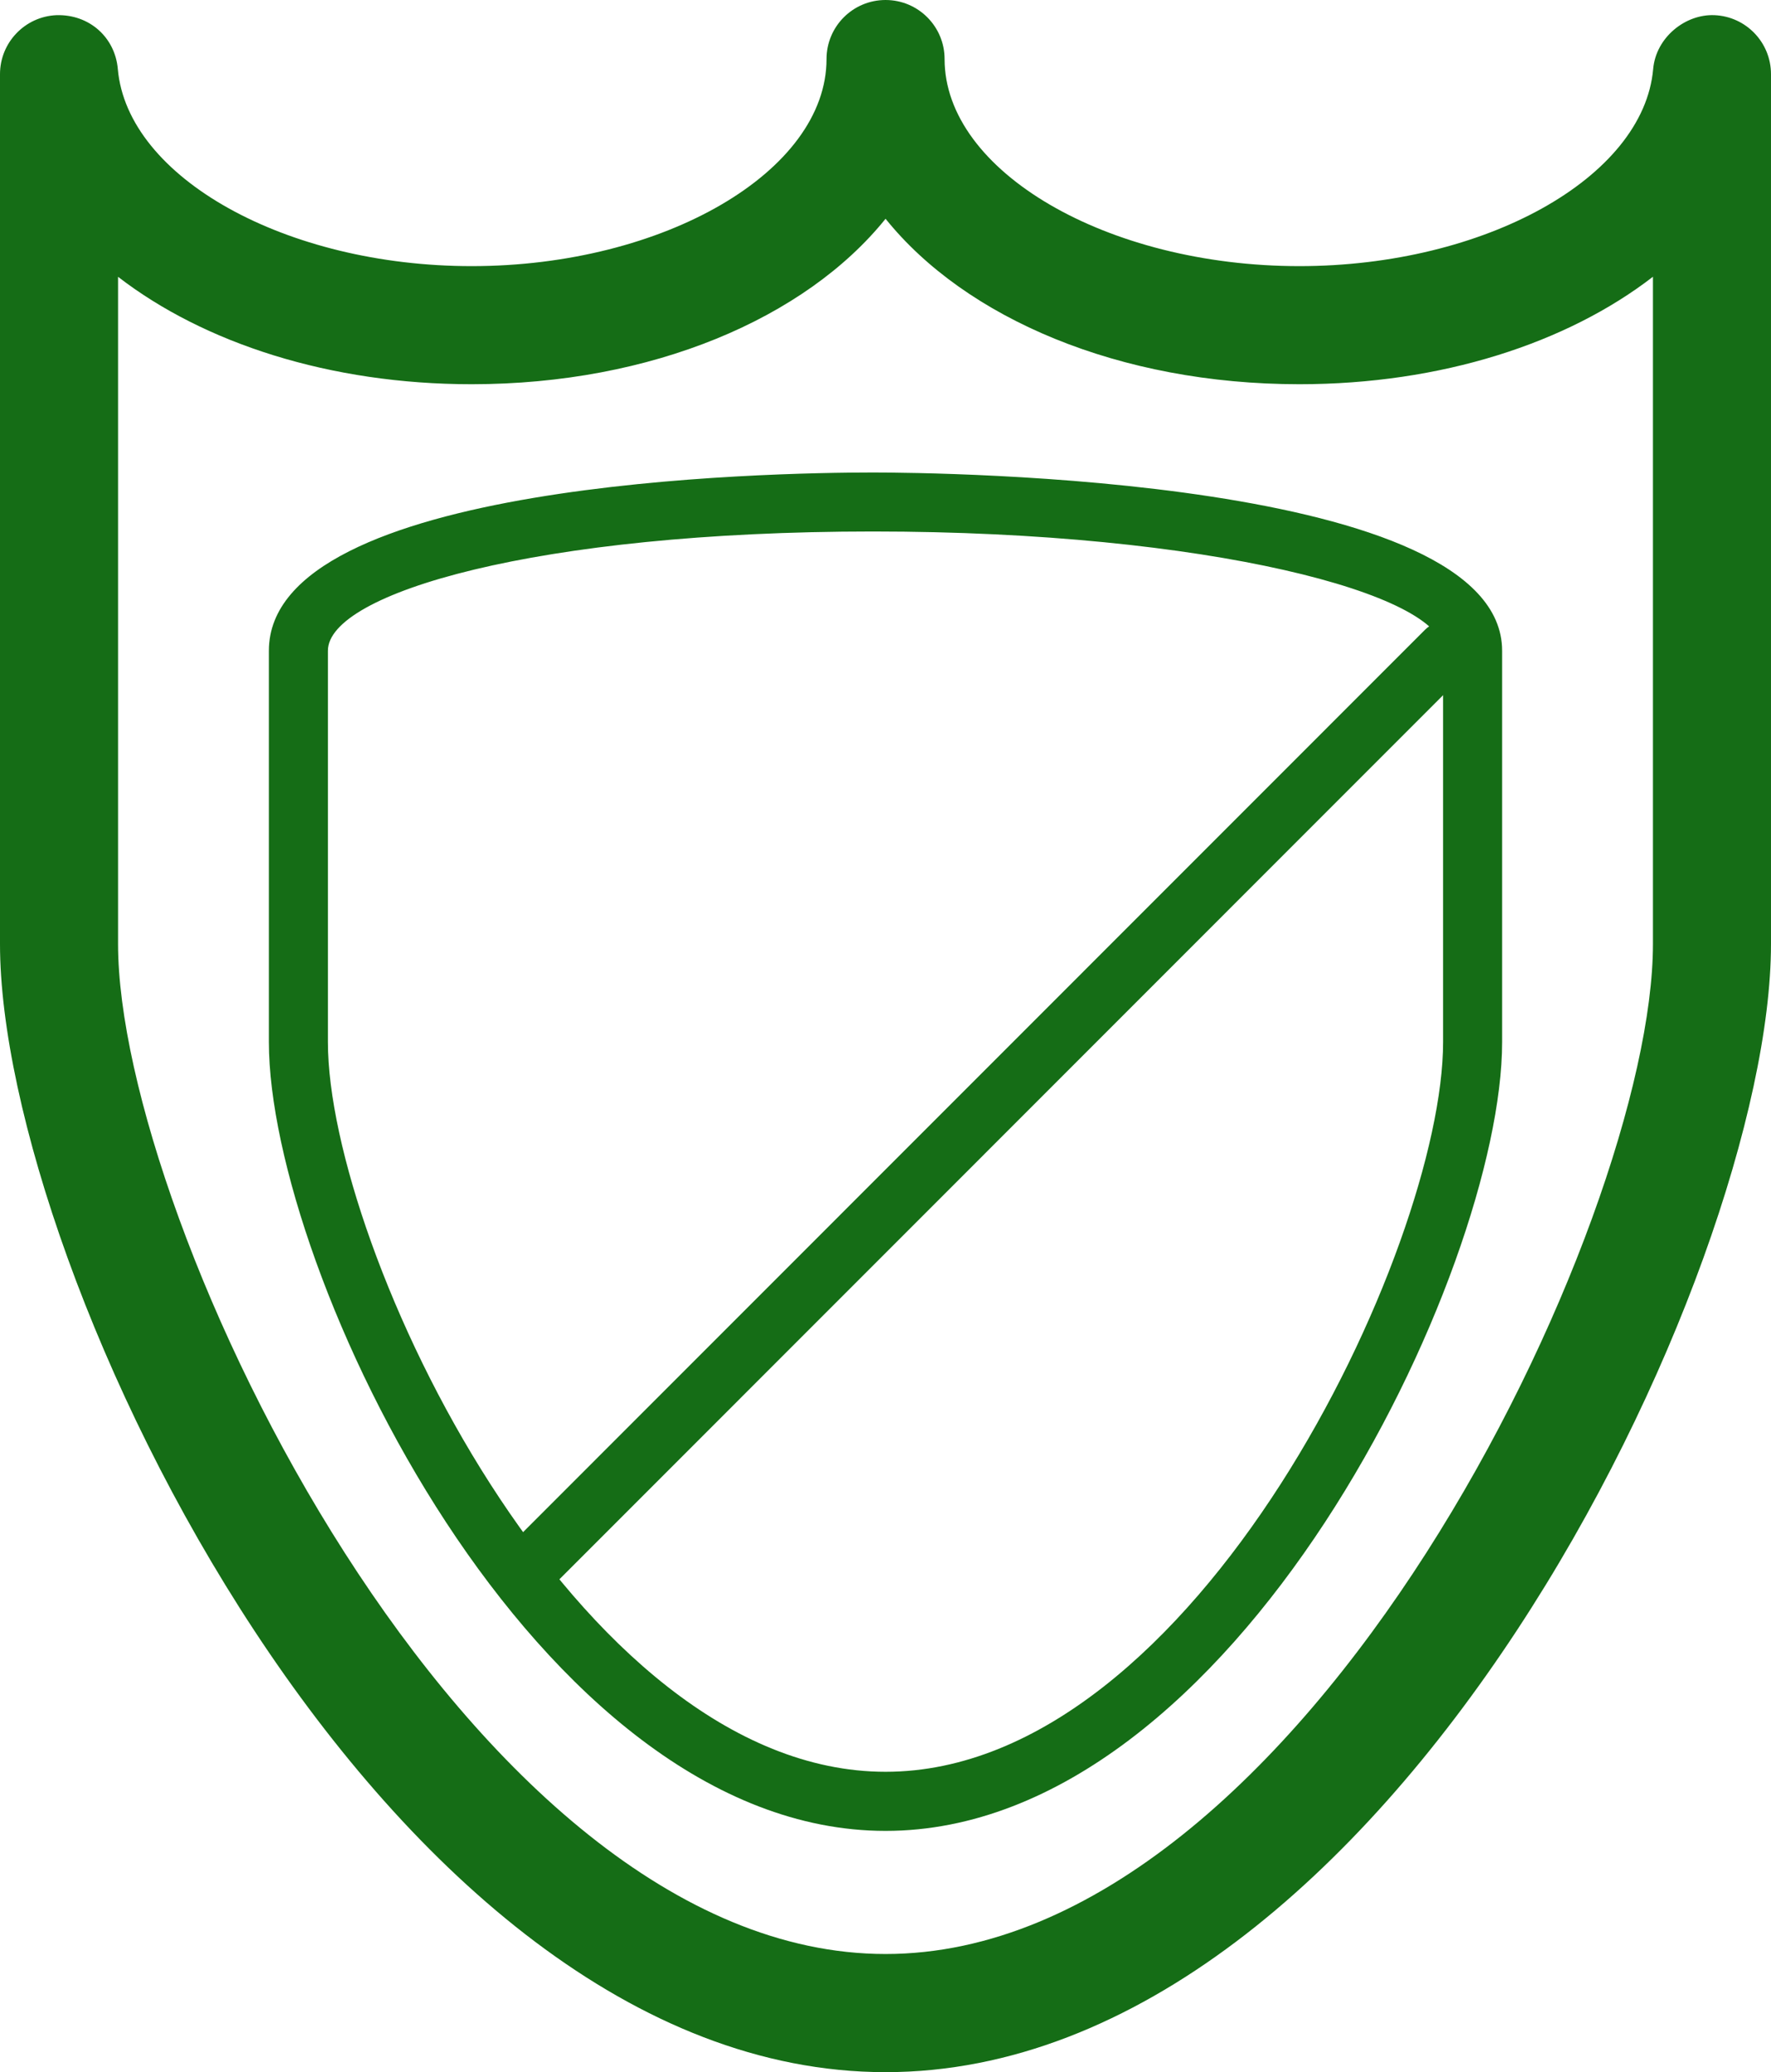
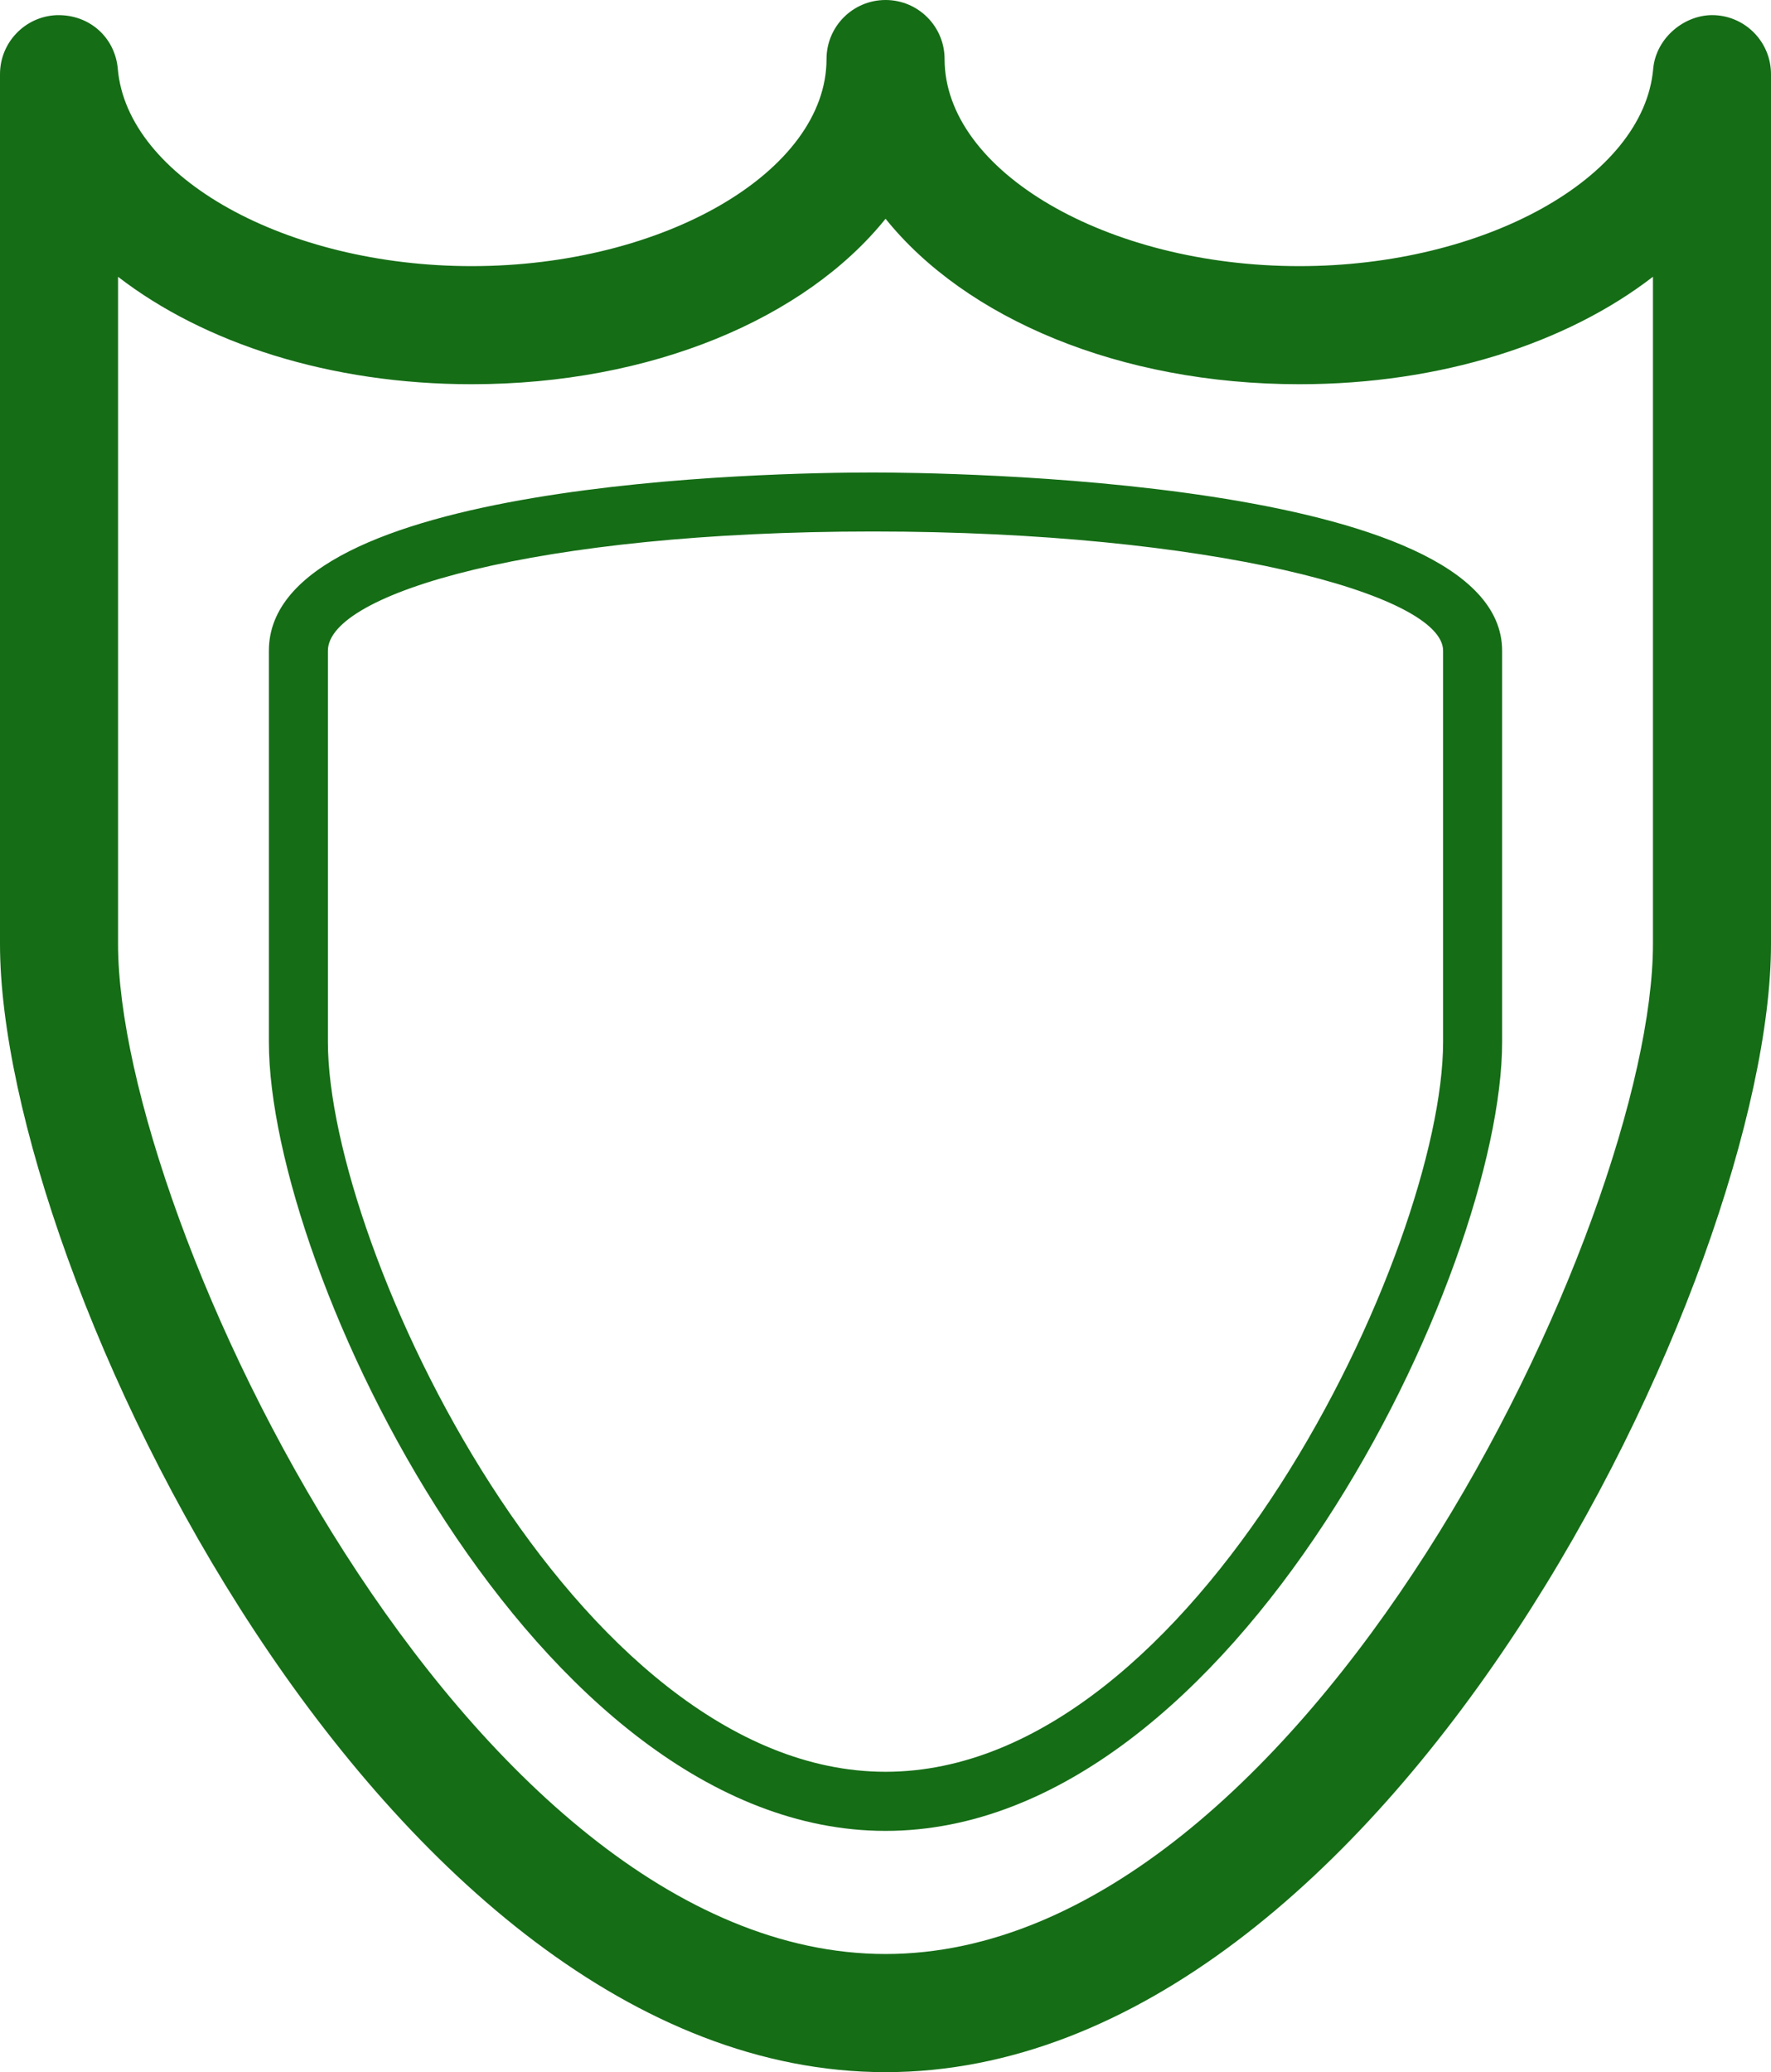
<svg xmlns="http://www.w3.org/2000/svg" version="1.1" id="Layer_1" x="0px" y="0px" viewBox="0 0 30.002 35.093" style="enable-background:new 0 0 30.002 35.093;" xml:space="preserve">
  <style type="text/css">
	.st0{fill:#156D16;}
</style>
  <g>
    <g>
      <path class="st0" d="M15.002,35.093C6.493,35.093,0,21.528,0,15.988V1.256    c0-0.535,0.422-0.976,0.956-0.999c0.559-0.017,0.994,0.378,1.04,0.912    c0.161,1.84,2.85,3.338,5.994,3.338c3.259,0,6.012-1.606,6.012-3.507c0-0.552,0.447-1,1-1    c0.553,0,1,0.448,1,1c0,1.901,2.752,3.507,6.01,3.507    c3.142,0,5.832-1.498,5.994-3.339c0.047-0.534,0.545-0.933,1.04-0.911    c0.535,0.023,0.956,0.464,0.956,0.999v14.732C30.002,21.528,23.51,35.093,15.002,35.093z     M2,4.688v11.3c0,4.686,5.905,17.104,13.002,17.104    c7.096,0,13-12.419,13-17.104v-11.301c-1.458,1.126-3.59,1.82-5.99,1.82    c-3.052,0-5.655-1.117-7.01-2.802c-1.356,1.685-3.959,2.802-7.012,2.802    C5.59,6.507,3.458,5.813,2,4.688z" />
    </g>
    <g>
      <path class="st0" d="M15.002,31.007c-5.926,0-10.447-9.485-10.447-13.359v-6.627    c0-2.874,8.524-3.019,10.232-3.019c1.092,0,10.66,0.084,10.66,3.019v6.627    C25.447,21.521,20.927,31.007,15.002,31.007z M14.787,9.001    c-5.702,0-9.232,1.048-9.232,2.019v6.627c0,3.484,4.189,12.359,9.447,12.359    c5.257,0,9.445-8.876,9.445-12.359v-6.627C24.447,10.066,20.48,9.001,14.787,9.001z" />
    </g>
    <g>
-       <path class="st0" d="M9,27.016c-0.128,0-0.256-0.049-0.354-0.146    c-0.195-0.195-0.195-0.512,0-0.707l15.492-15.495c0.195-0.195,0.512-0.195,0.707,0    c0.195,0.195,0.195,0.512,0,0.707l-15.492,15.495    C9.256,26.967,9.128,27.016,9,27.016z" />
-     </g>
+       </g>
  </g>
</svg>